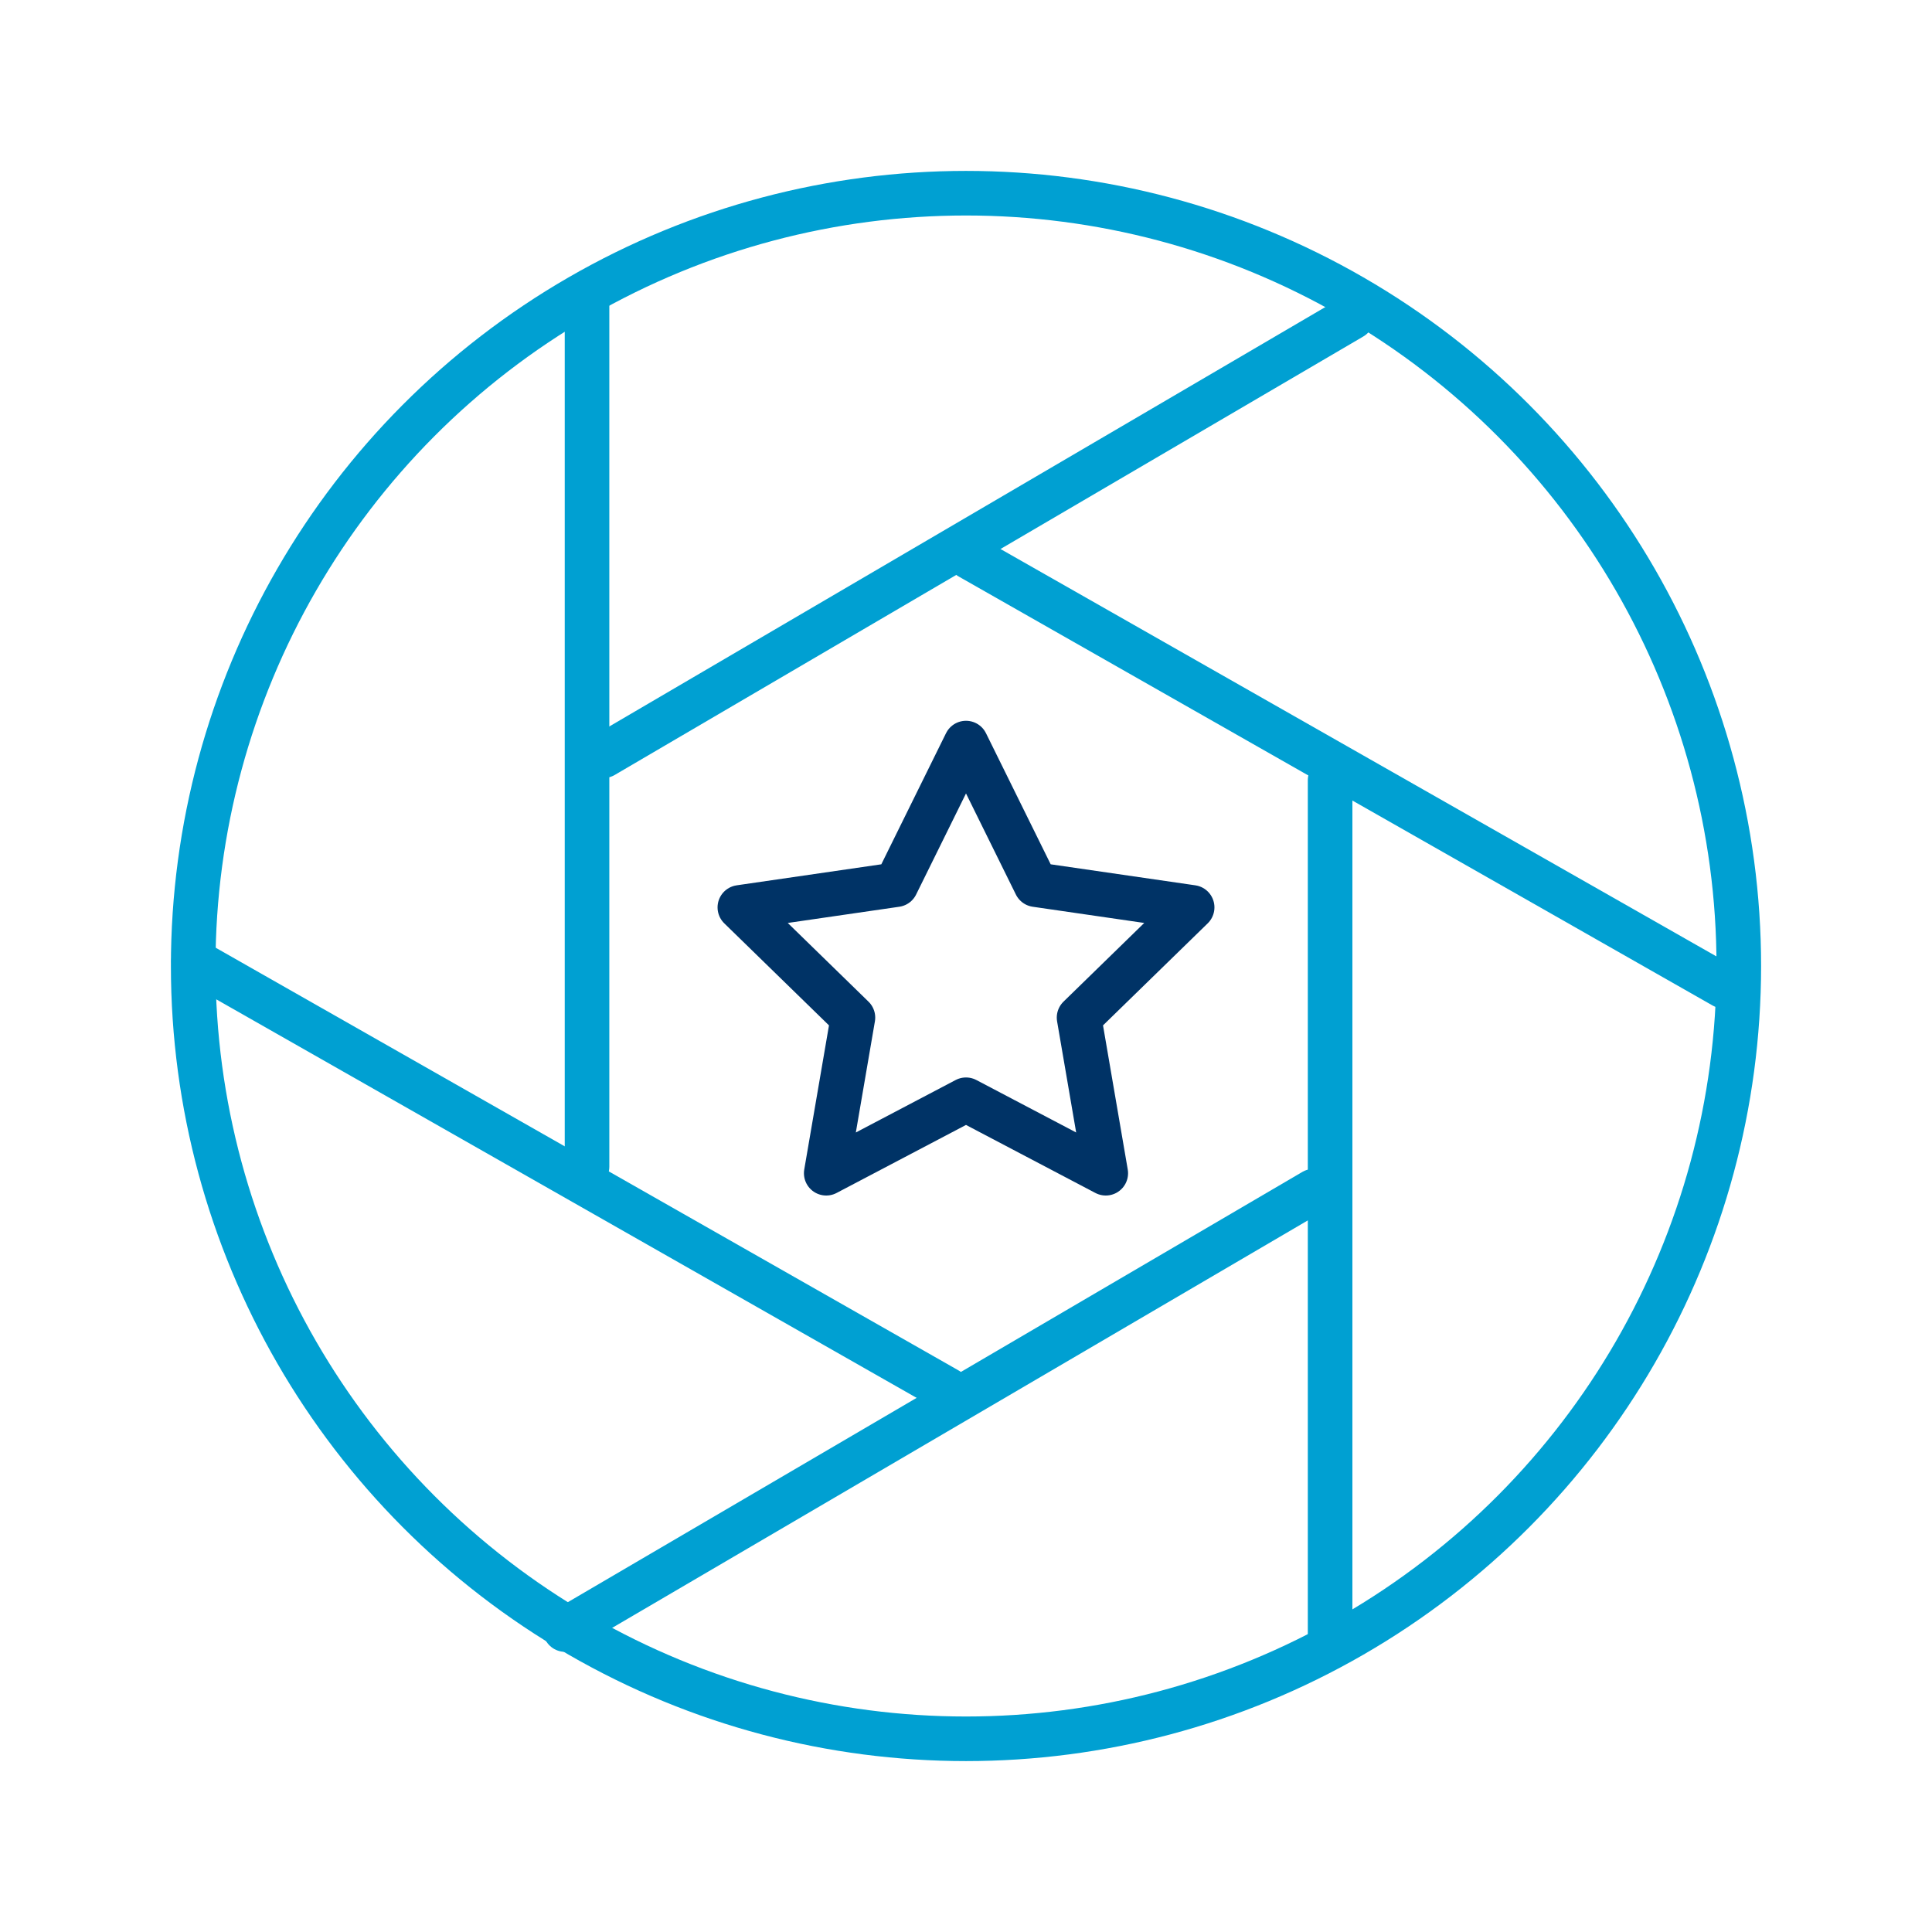
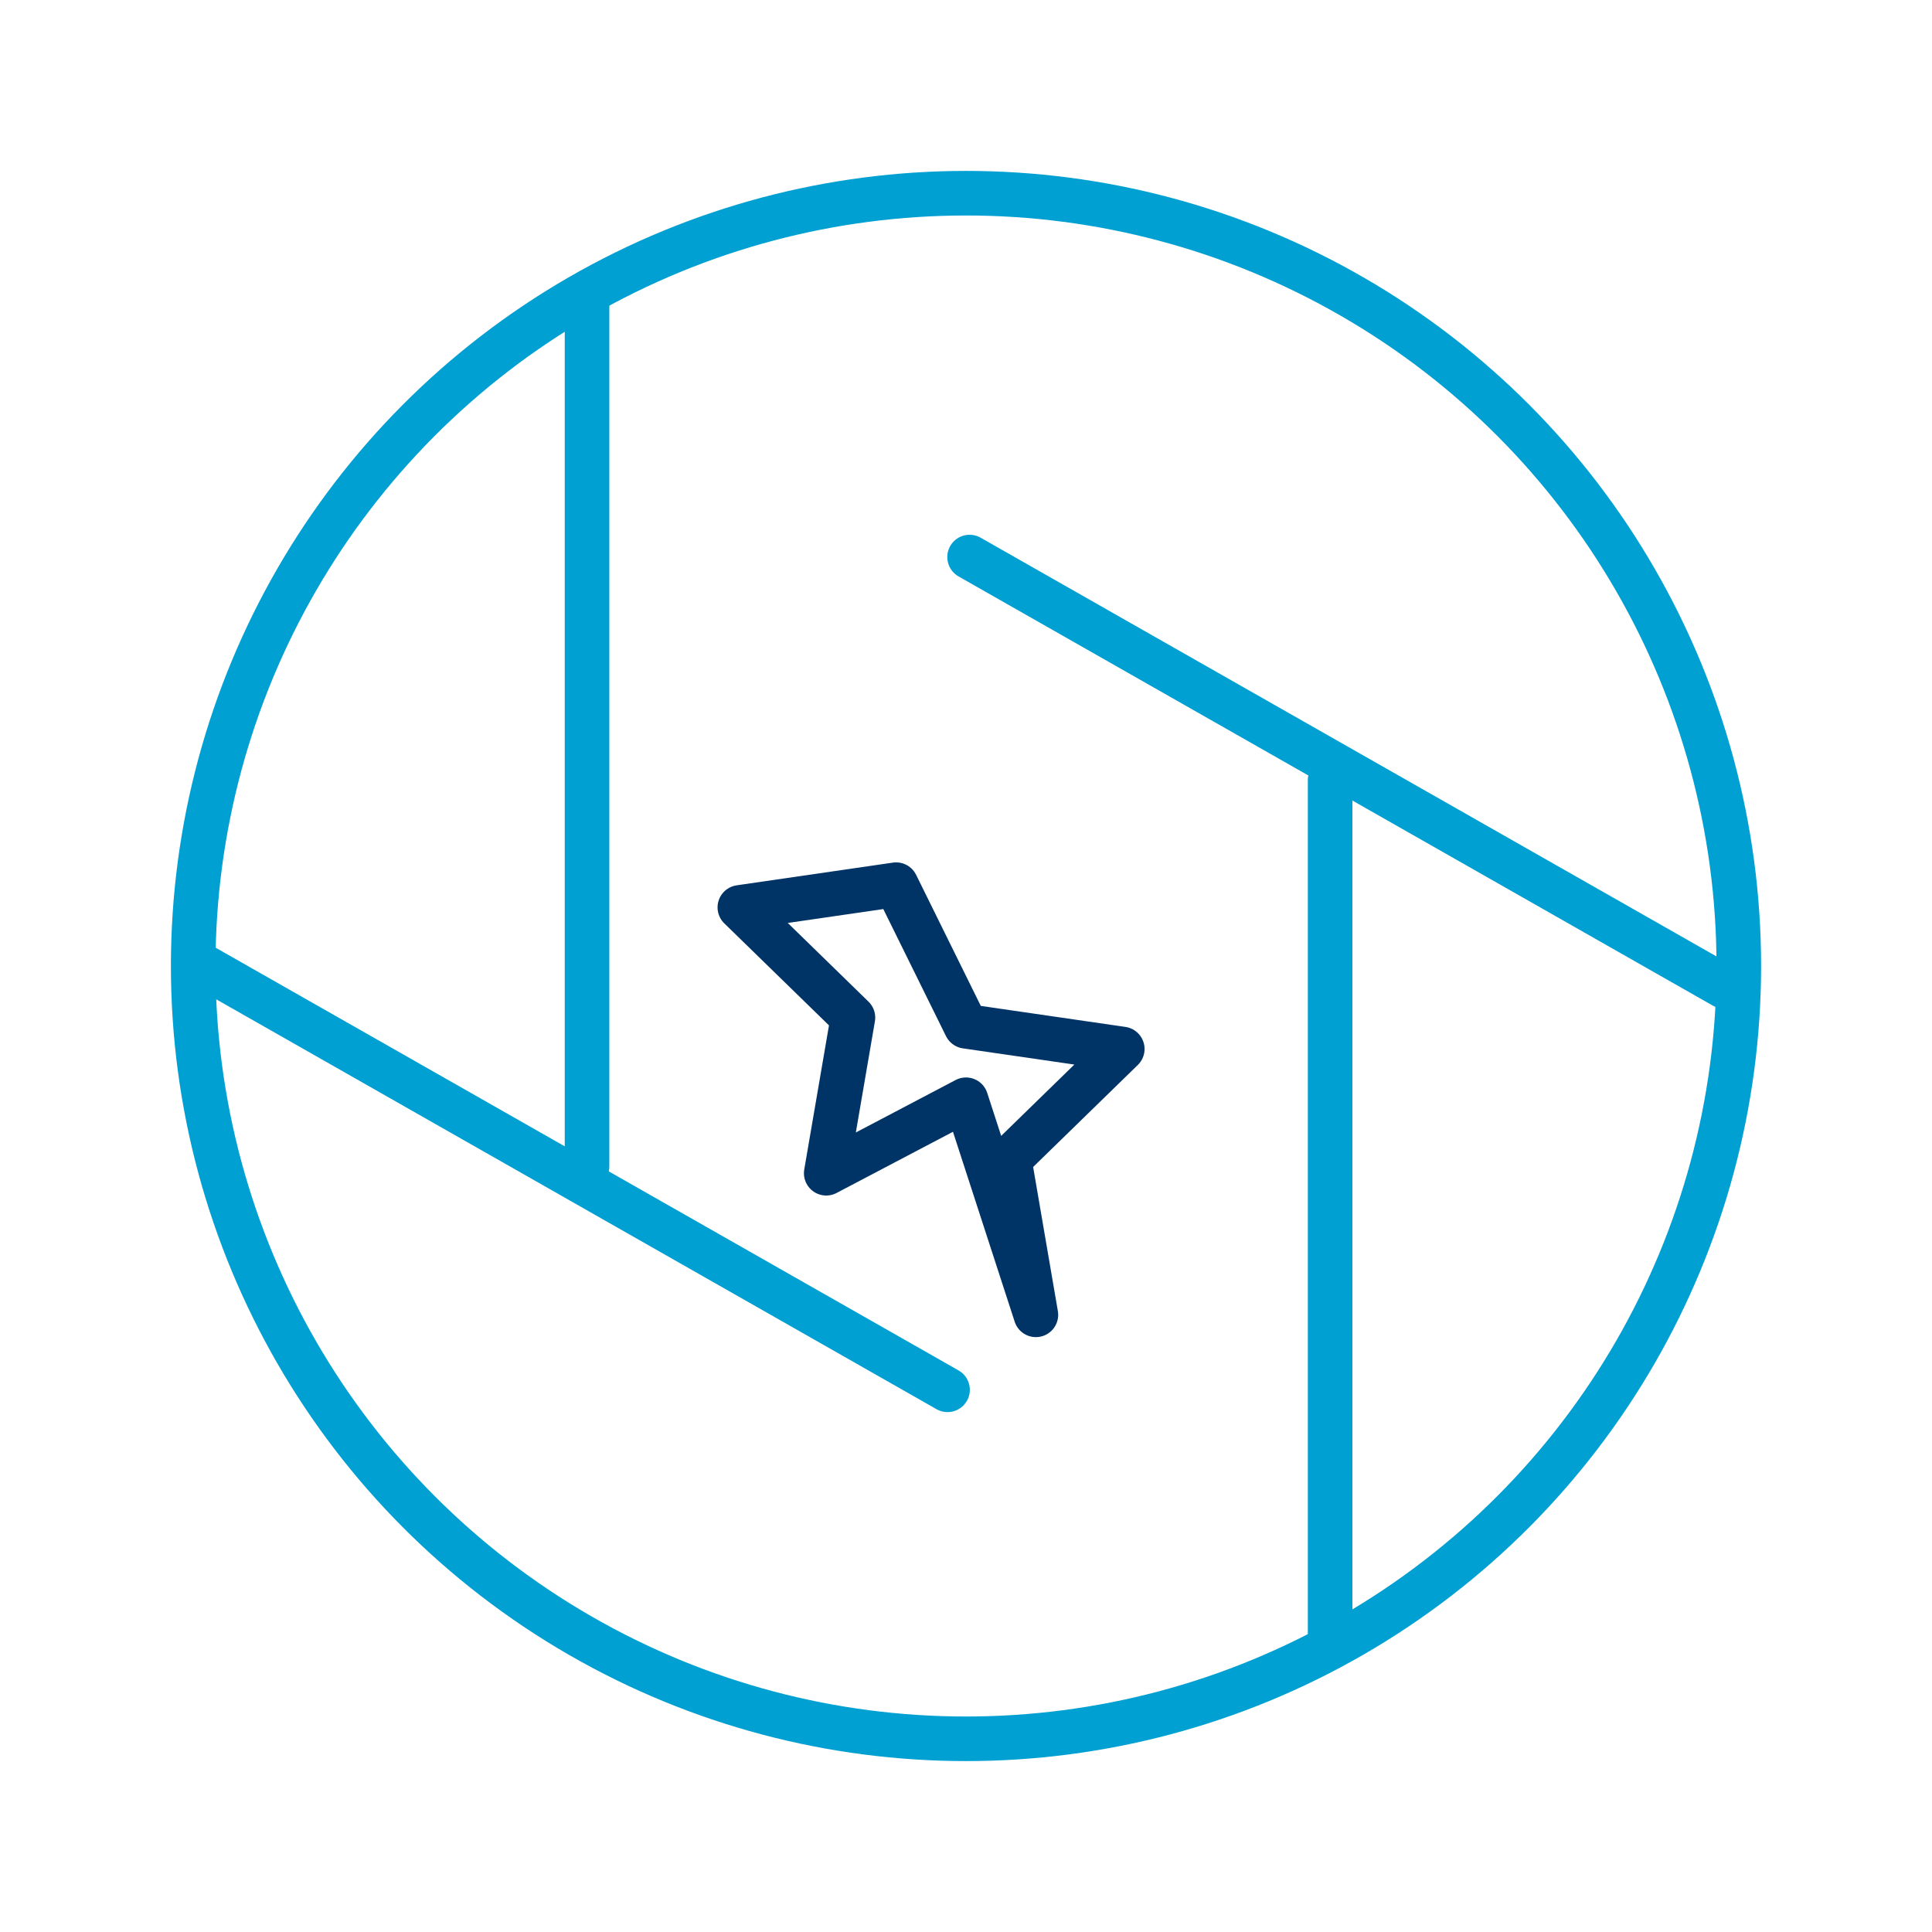
<svg xmlns="http://www.w3.org/2000/svg" width="130" height="130" viewBox="0 0 130 130">
  <g fill="none" fill-rule="evenodd" stroke-width="3">
    <circle cx="65" cy="65" r="52" stroke="#00A0D2" />
    <g stroke="#00A0D2" stroke-linecap="round">
      <path d="M39.5 20.5v58M89.5 52.5v58" />
    </g>
    <g stroke="#00A0D2" stroke-linecap="round">
-       <path d="M90.971 21.35l-50.363 29.5M88.392 80.15l-50.363 29.5" />
-     </g>
+       </g>
    <g stroke="#00A0D2" stroke-linecap="round">
      <path d="M115.971 66.35l-50.73-28.867M63.758 93.517L13.028 64.65" />
    </g>
-     <path stroke="#036" stroke-linecap="round" stroke-linejoin="round" d="M65 74l-9.405 4.944 1.797-10.472-7.609-7.416 10.515-1.528L65 50l4.702 9.528 10.515 1.528-7.609 7.416 1.797 10.472z" />
+     <path stroke="#036" stroke-linecap="round" stroke-linejoin="round" d="M65 74l-9.405 4.944 1.797-10.472-7.609-7.416 10.515-1.528l4.702 9.528 10.515 1.528-7.609 7.416 1.797 10.472z" />
  </g>
</svg>